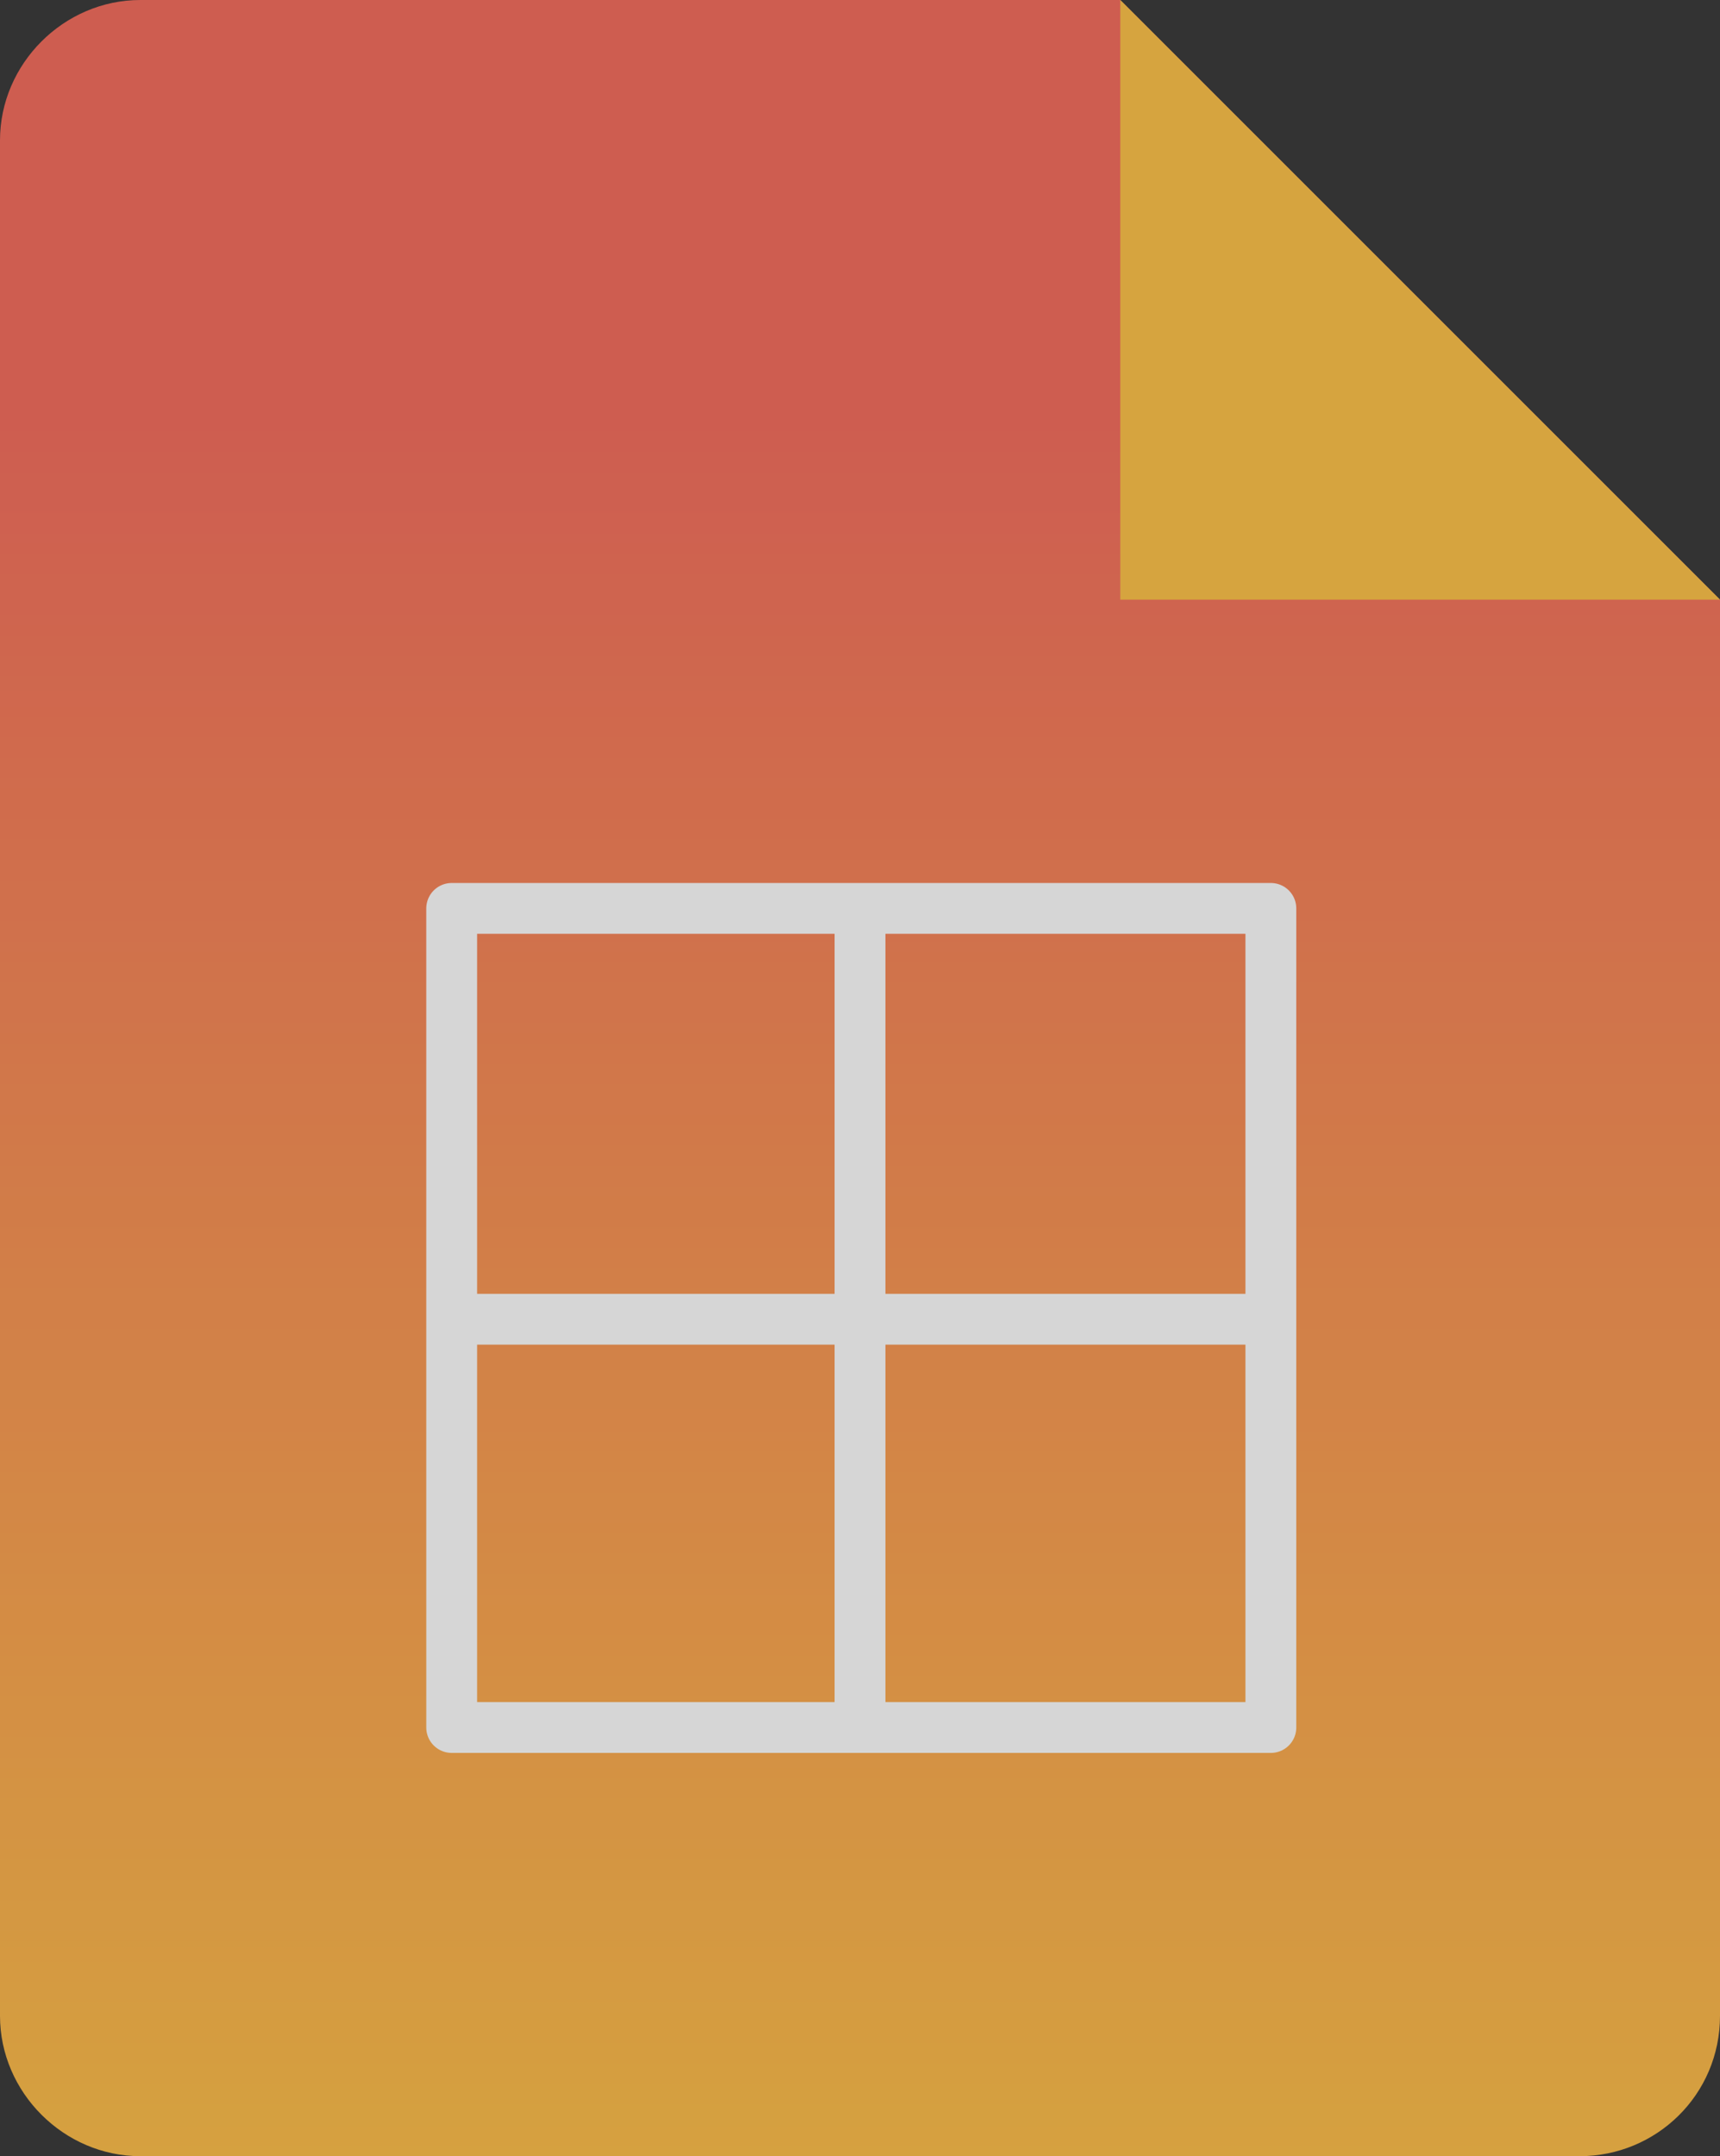
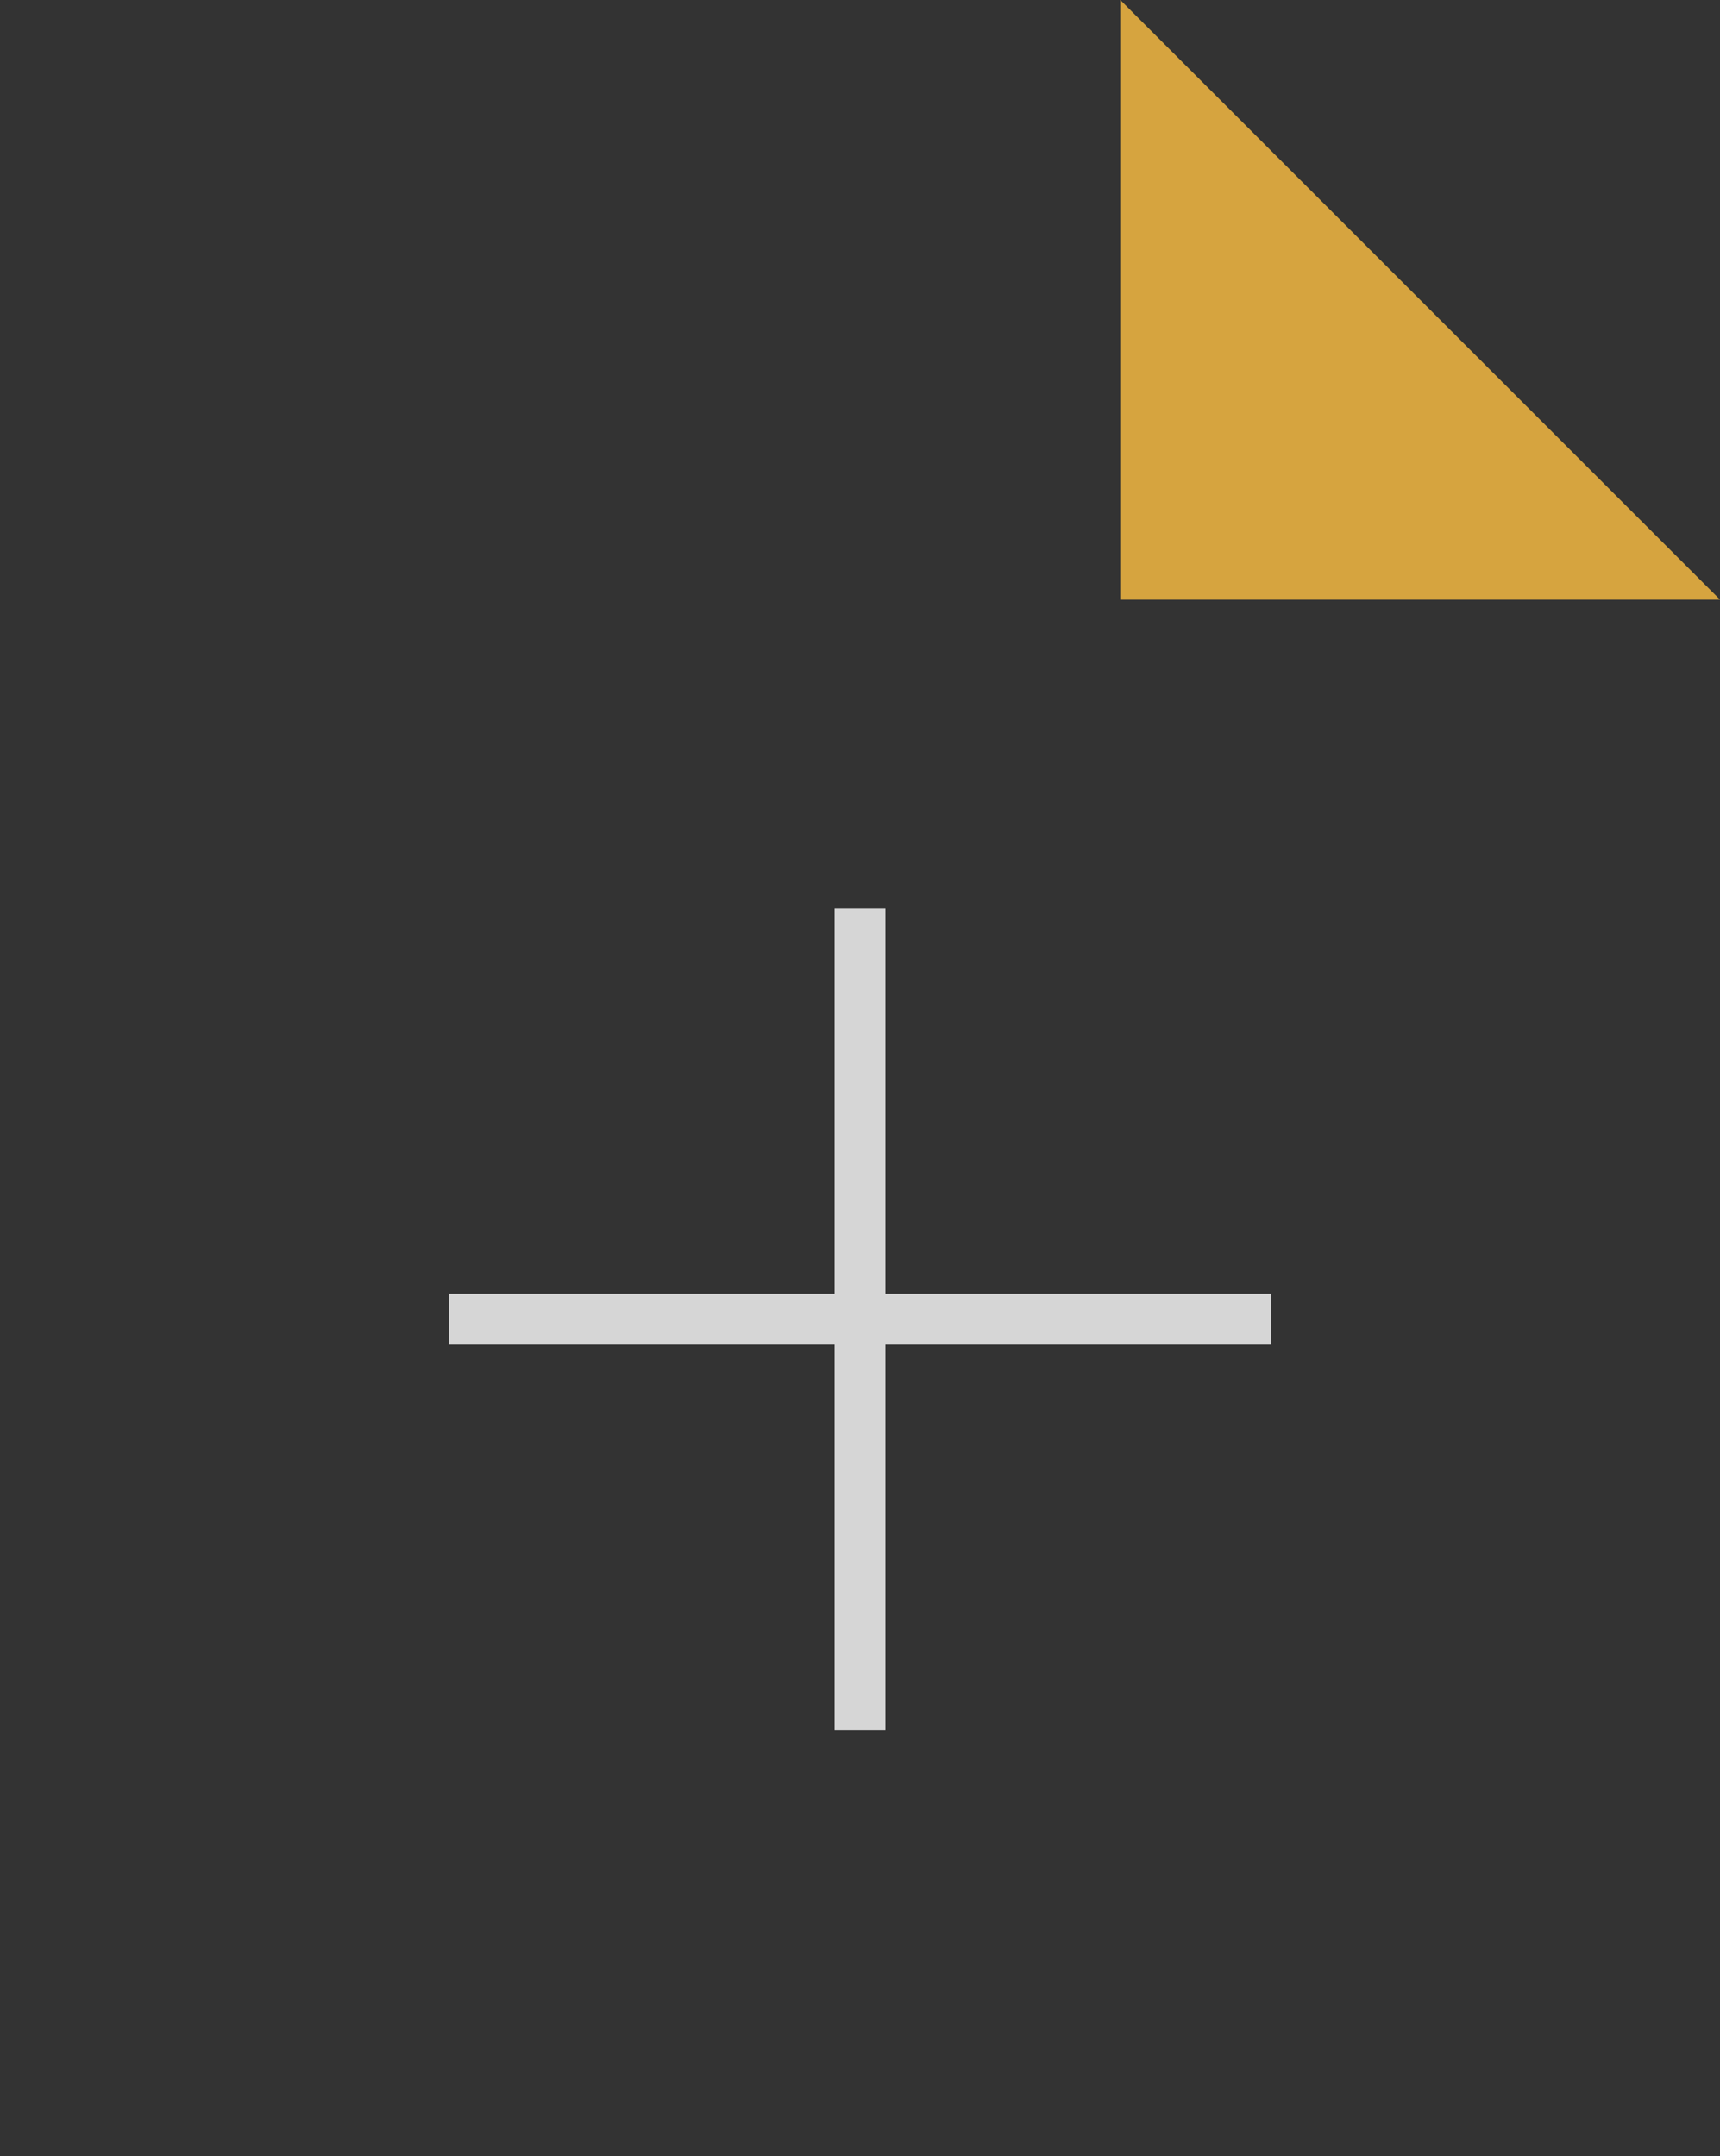
<svg xmlns="http://www.w3.org/2000/svg" id="Слой_1" x="0px" y="0px" viewBox="0 0 67.4 84.5" style="enable-background:new 0 0 67.4 84.5;" xml:space="preserve">
  <rect x="0" y="0" width="67.4" height="84.5" fill="#333333" stroke="none" />
  <style type="text/css"> .st0{opacity:0.8;} .st1{fill:url(#SVGID_1_);} .st2{fill:#FFC042;} .st3{fill:none;stroke:#FFFFFF;stroke-width:1.992;stroke-linejoin:round;stroke-miterlimit:10;} </style>
  <g class="st0">
    <linearGradient id="SVGID_1_" gradientUnits="userSpaceOnUse" x1="33.708" y1="16.509" x2="33.708" y2="86.878">
      <stop offset="0" style="stop-color:#F56858" />
      <stop offset="1" style="stop-color:#FFC042" />
    </linearGradient>
-     <path class="st1" d="M67.4,23.5V79c0,3.1-2.5,5.5-5.5,5.5H5.5C2.5,84.5,0,82,0,79V5.5C0,2.5,2.5,0,5.5,0h38.4L67.4,23.5z" />
    <polygon class="st2" points="43.9,23.5 67.4,23.5 43.9,0 " />
    <g>
-       <rect x="17.7" y="35.6" class="st3" width="32.1" height="32.1" />
      <g>
        <line class="st3" x1="33.7" y1="35.6" x2="33.7" y2="67.8" />
        <line class="st3" x1="49.8" y1="51.7" x2="17.6" y2="51.7" />
      </g>
    </g>
  </g>
</svg>